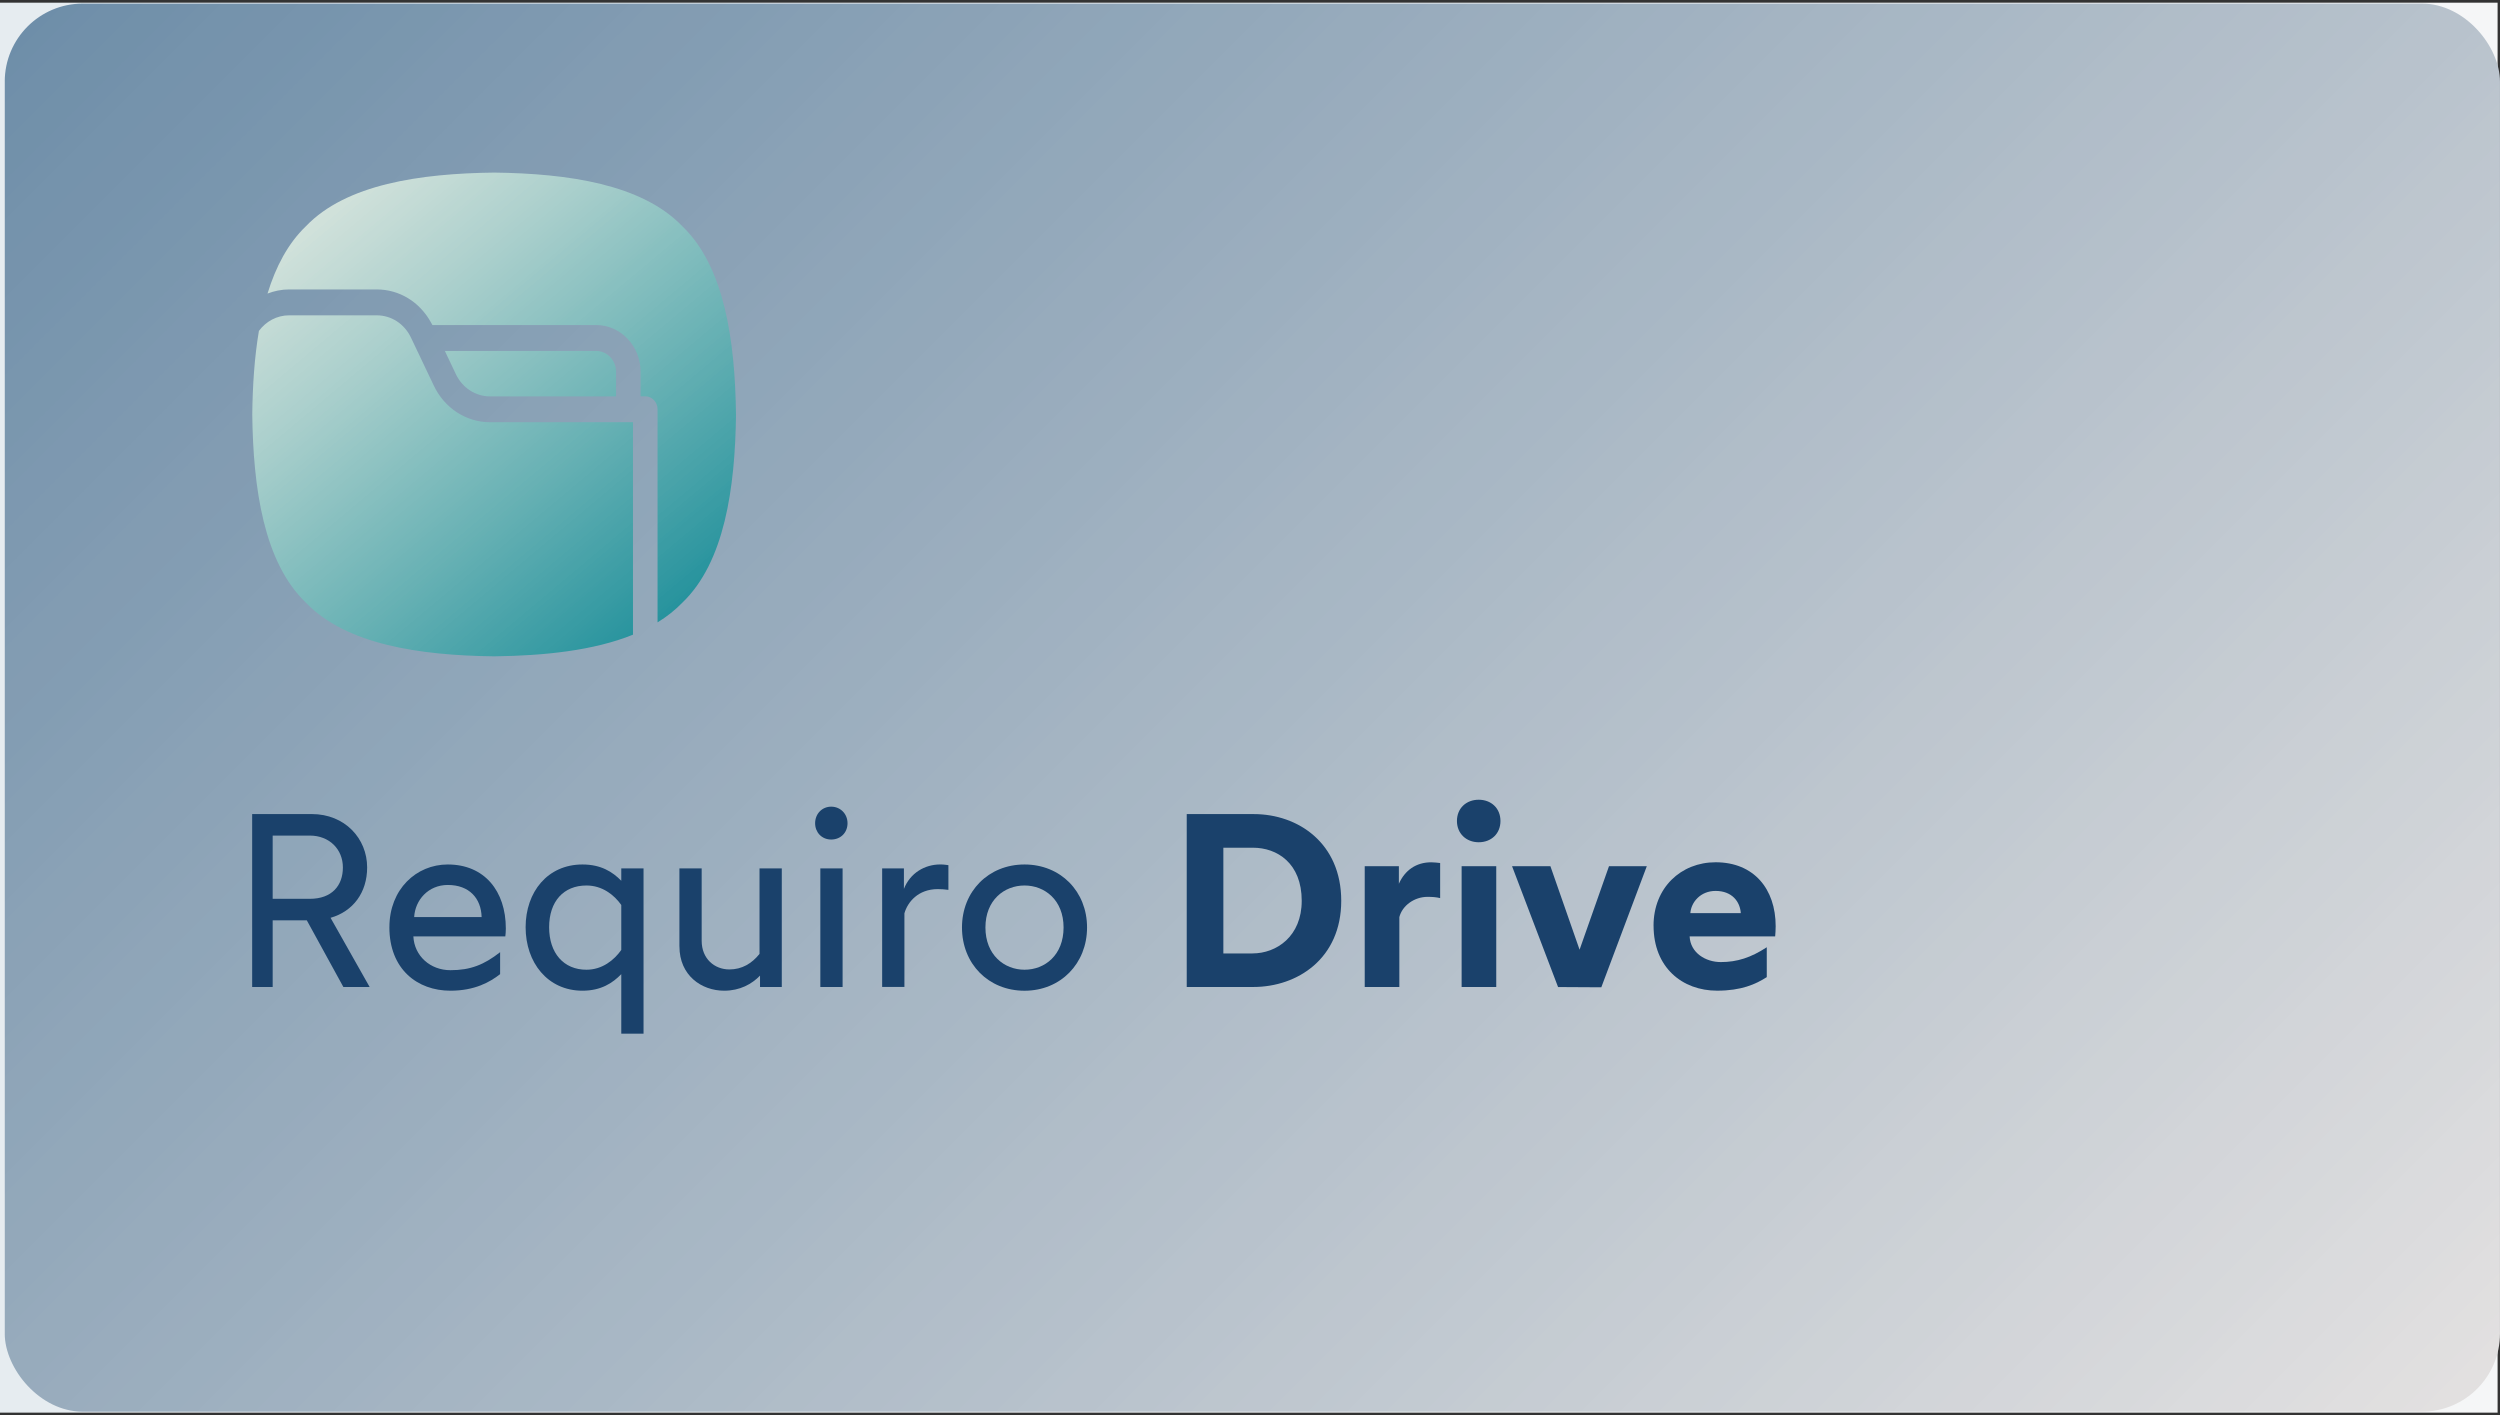
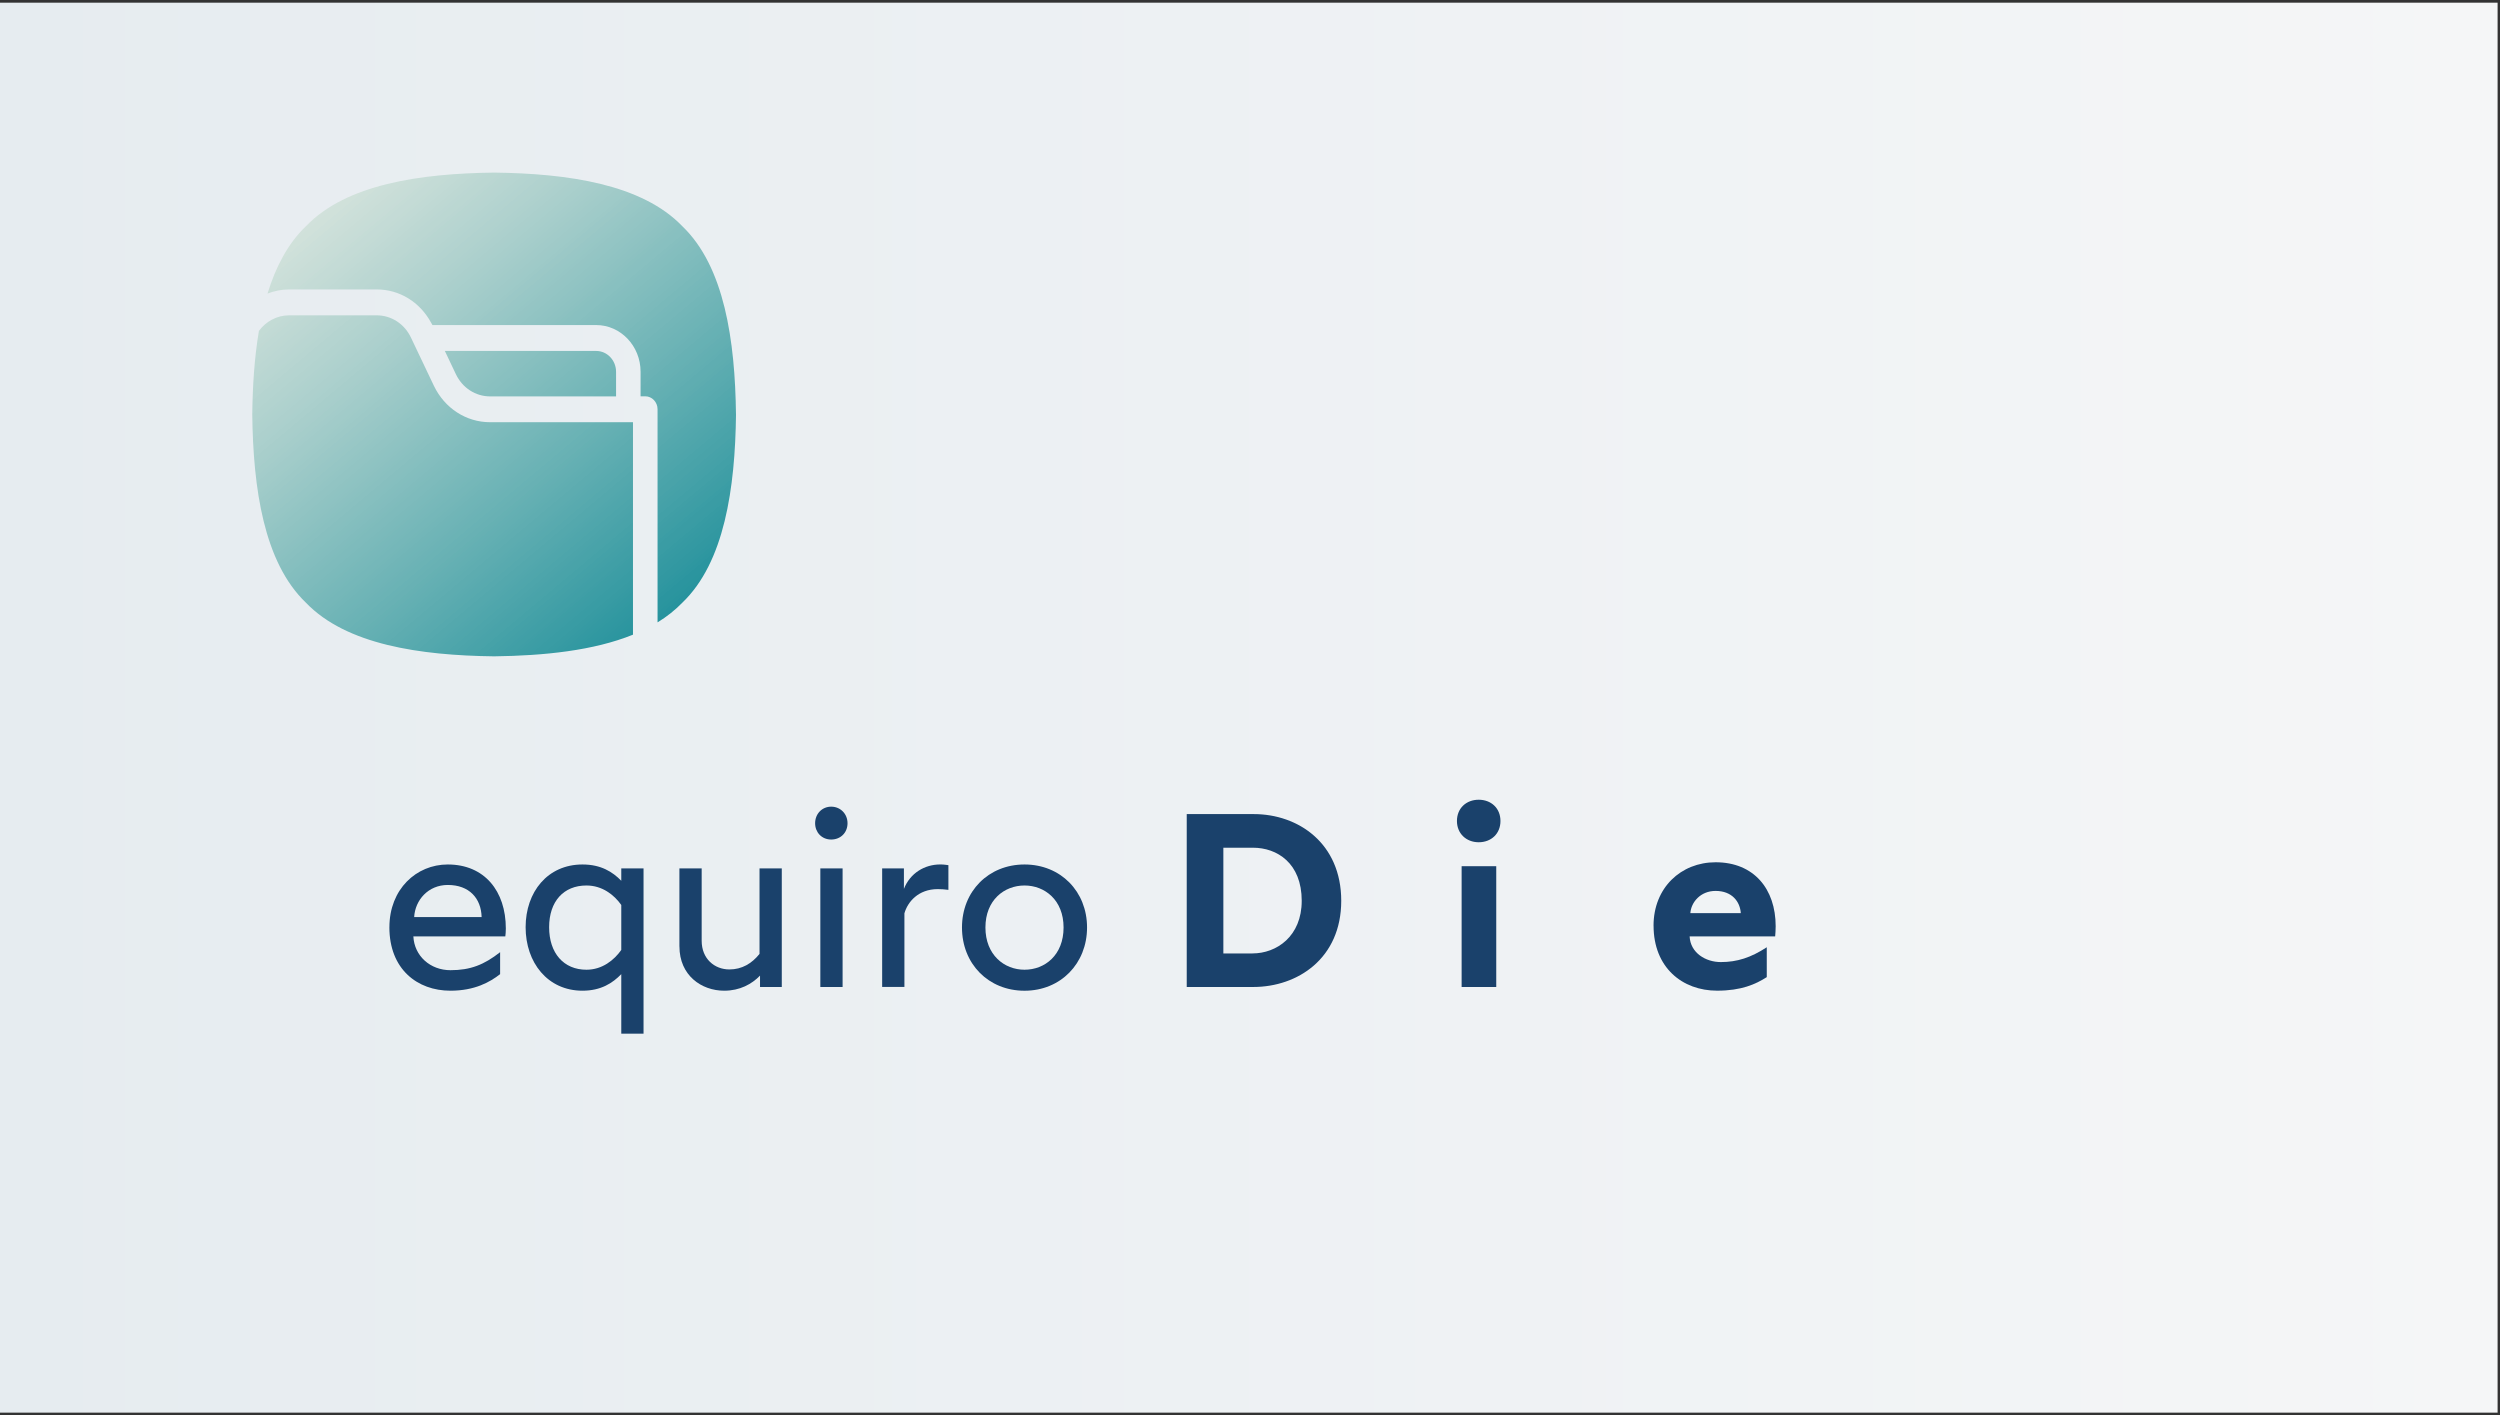
<svg xmlns="http://www.w3.org/2000/svg" id="b" viewBox="0 0 800.77 453.33">
  <rect x="0" y="0" width="800.77" height="453.33" fill="#333333" stroke="none" />
  <defs>
    <style>.v{clip-path:url(#j);}.w{fill:#1a416b;}.w,.x,.y,.z,.aa,.ab,.ac,.ad{stroke-width:0px;}.ae{clip-path:url(#r);}.af{clip-path:url(#p);}.y{fill:url(#q);}.z{fill:url(#t);}.ag{clip-path:url(#m);}.ah{clip-path:url(#i);}.aa{fill:none;}.ab{fill:url(#n);}.ai{clip-path:url(#l);}.aj{clip-path:url(#o);}.ak{mask:url(#f);}.ac{fill:url(#d);}.al{clip-path:url(#u);}.am{clip-path:url(#s);}.an{clip-path:url(#h);}.ad{fill:url(#k);}</style>
    <linearGradient id="d" x1="0" y1="226.67" x2="800" y2="226.67" gradientUnits="userSpaceOnUse">
      <stop offset="0" stop-color="#e6ecf0" />
      <stop offset="1" stop-color="#f5f6f7" />
    </linearGradient>
    <mask id="f" x="-79.23" y="-253.33" width="960" height="960" maskUnits="userSpaceOnUse">
      <g id="g">
        <rect class="x" x="-79.23" y="-253.33" width="960" height="960" />
      </g>
    </mask>
    <clipPath id="h">
      <rect class="aa" x=".77" width="800" height="453.33" />
    </clipPath>
    <clipPath id="i">
      <rect class="aa" x="1.53" y="1.15" width="799.23" height="451.02" />
    </clipPath>
    <clipPath id="j">
      <rect class="aa" x="1.52" y="1.15" width="799.24" height="451.02" rx="25" ry="25" />
    </clipPath>
    <linearGradient id="k" x1="204.13" y1="694.86" x2="558.95" y2="340.04" gradientTransform="translate(1073.34 -684.98) rotate(-180) scale(1.76 -1.76)" gradientUnits="userSpaceOnUse">
      <stop offset="0" stop-color="#e3e1e1" />
      <stop offset="0" stop-color="#e2e1e1" />
      <stop offset=".02" stop-color="#e2e0e0" />
      <stop offset=".02" stop-color="#e1dfe0" />
      <stop offset=".03" stop-color="#e0dfdf" />
      <stop offset=".04" stop-color="#dfdedf" />
      <stop offset=".05" stop-color="#deddde" />
      <stop offset=".05" stop-color="#ddddde" />
      <stop offset=".06" stop-color="#dcdcde" />
      <stop offset=".07" stop-color="#dbdbdd" />
      <stop offset=".08" stop-color="#dadbdd" />
      <stop offset=".09" stop-color="#d9dadc" />
      <stop offset=".09" stop-color="#d8d9dc" />
      <stop offset=".1" stop-color="#d7d9db" />
      <stop offset=".11" stop-color="#d6d8db" />
      <stop offset=".12" stop-color="#d6d7da" />
      <stop offset=".12" stop-color="#d5d7da" />
      <stop offset=".13" stop-color="#d4d6da" />
      <stop offset=".14" stop-color="#d3d5d9" />
      <stop offset=".15" stop-color="#d2d5d9" />
      <stop offset=".16" stop-color="#d1d4d8" />
      <stop offset=".16" stop-color="#d0d3d8" />
      <stop offset=".17" stop-color="#cfd3d7" />
      <stop offset=".18" stop-color="#ced2d7" />
      <stop offset=".19" stop-color="#cdd2d6" />
      <stop offset=".2" stop-color="#ccd1d6" />
      <stop offset=".2" stop-color="#cbd0d6" />
      <stop offset=".21" stop-color="#cbd0d5" />
      <stop offset=".22" stop-color="#cacfd5" />
      <stop offset=".23" stop-color="#c9ced4" />
      <stop offset=".23" stop-color="#c8ced4" />
      <stop offset=".24" stop-color="#c7cdd3" />
      <stop offset=".25" stop-color="#c6ccd3" />
      <stop offset=".26" stop-color="#c5ccd2" />
      <stop offset=".27" stop-color="#c4cbd2" />
      <stop offset=".27" stop-color="#c3cad2" />
      <stop offset=".28" stop-color="#c2cad1" />
      <stop offset=".29" stop-color="#c1c9d1" />
      <stop offset=".3" stop-color="#c0c8d0" />
      <stop offset=".3" stop-color="#bfc8d0" />
      <stop offset=".31" stop-color="#bfc7cf" />
      <stop offset=".32" stop-color="#bec6cf" />
      <stop offset=".33" stop-color="#bdc6ce" />
      <stop offset=".34" stop-color="#bcc5ce" />
      <stop offset=".34" stop-color="#bbc4ce" />
      <stop offset=".35" stop-color="#bac4cd" />
      <stop offset=".36" stop-color="#b9c3cd" />
      <stop offset=".36" stop-color="#b8c2cc" />
      <stop offset=".37" stop-color="#b8c2cc" />
      <stop offset=".38" stop-color="#b7c2cc" />
      <stop offset=".38" stop-color="#b6c1cb" />
      <stop offset=".39" stop-color="#b5c0cb" />
      <stop offset=".4" stop-color="#b4c0ca" />
      <stop offset=".41" stop-color="#b3bfca" />
      <stop offset=".41" stop-color="#b3beca" />
      <stop offset=".42" stop-color="#b2bec9" />
      <stop offset=".43" stop-color="#b1bdc9" />
      <stop offset=".44" stop-color="#b0bdc8" />
      <stop offset=".45" stop-color="#afbcc8" />
      <stop offset=".45" stop-color="#aebbc7" />
      <stop offset=".46" stop-color="#adbbc7" />
      <stop offset=".47" stop-color="#acbac6" />
      <stop offset=".48" stop-color="#abb9c6" />
      <stop offset=".48" stop-color="#aab9c6" />
      <stop offset=".49" stop-color="#a9b8c5" />
      <stop offset=".5" stop-color="#a8b7c5" />
      <stop offset=".51" stop-color="#a7b7c4" />
      <stop offset=".52" stop-color="#a7b6c4" />
      <stop offset=".52" stop-color="#a6b5c3" />
      <stop offset=".53" stop-color="#a5b5c3" />
      <stop offset=".54" stop-color="#a4b4c2" />
      <stop offset=".55" stop-color="#a3b3c2" />
      <stop offset=".55" stop-color="#a2b3c2" />
      <stop offset=".56" stop-color="#a1b2c1" />
      <stop offset=".57" stop-color="#a0b1c1" />
      <stop offset=".58" stop-color="#9fb1c0" />
      <stop offset=".59" stop-color="#9eb0c0" />
      <stop offset=".59" stop-color="#9dafbf" />
      <stop offset=".6" stop-color="#9cafbf" />
      <stop offset=".61" stop-color="#9baebe" />
      <stop offset=".62" stop-color="#9badbe" />
      <stop offset=".62" stop-color="#9aadbe" />
      <stop offset=".63" stop-color="#99acbd" />
      <stop offset=".64" stop-color="#98abbd" />
      <stop offset=".64" stop-color="#97abbc" />
      <stop offset=".65" stop-color="#97abbc" />
      <stop offset=".66" stop-color="#96aabc" />
      <stop offset=".66" stop-color="#95aabb" />
      <stop offset=".67" stop-color="#94a9bb" />
      <stop offset=".68" stop-color="#93a8ba" />
      <stop offset=".69" stop-color="#92a8ba" />
      <stop offset=".7" stop-color="#91a7ba" />
      <stop offset=".7" stop-color="#90a6b9" />
      <stop offset=".71" stop-color="#8fa6b9" />
      <stop offset=".72" stop-color="#8fa5b8" />
      <stop offset=".73" stop-color="#8ea4b8" />
      <stop offset=".73" stop-color="#8da4b7" />
      <stop offset=".74" stop-color="#8ca3b7" />
      <stop offset=".75" stop-color="#8ba2b6" />
      <stop offset=".76" stop-color="#8aa2b6" />
      <stop offset=".77" stop-color="#89a1b6" />
      <stop offset=".77" stop-color="#88a0b5" />
      <stop offset=".78" stop-color="#87a0b5" />
      <stop offset=".79" stop-color="#869fb4" />
      <stop offset=".8" stop-color="#859eb4" />
      <stop offset=".8" stop-color="#849eb3" />
      <stop offset=".81" stop-color="#839db3" />
      <stop offset=".82" stop-color="#839cb2" />
      <stop offset=".83" stop-color="#829cb2" />
      <stop offset=".84" stop-color="#819bb2" />
      <stop offset=".84" stop-color="#809ab1" />
      <stop offset=".85" stop-color="#7f9ab1" />
      <stop offset=".86" stop-color="#7e99b0" />
      <stop offset=".87" stop-color="#7d98b0" />
      <stop offset=".88" stop-color="#7c98af" />
      <stop offset=".88" stop-color="#7b97af" />
      <stop offset=".89" stop-color="#7a97ae" />
      <stop offset=".9" stop-color="#7996ae" />
      <stop offset=".91" stop-color="#7895ae" />
      <stop offset=".91" stop-color="#7795ad" />
      <stop offset=".92" stop-color="#7794ad" />
      <stop offset=".93" stop-color="#7693ac" />
      <stop offset=".94" stop-color="#7593ac" />
      <stop offset=".95" stop-color="#7492ab" />
      <stop offset=".95" stop-color="#7391ab" />
      <stop offset=".96" stop-color="#7291aa" />
      <stop offset=".97" stop-color="#7190aa" />
      <stop offset=".98" stop-color="#708faa" />
      <stop offset=".98" stop-color="#6f8fa9" />
      <stop offset=".99" stop-color="#6e8ea9" />
      <stop offset="1" stop-color="#6d8da8" />
    </linearGradient>
    <clipPath id="l">
      <rect class="aa" x="80.77" y="100" width="122.67" height="110.26" />
    </clipPath>
    <clipPath id="m">
      <path class="aa" d="m97.98,193.04c12.92,13.47,36.6,16.9,60.29,17.19,15.92-.2,31.83-1.81,44.48-6.94v-68.05h-45.76c-7.68,0-14.58-4.48-18.03-11.71l-7.32-15.38c-2.09-4.42-6.3-7.15-10.99-7.15h-28.03c-3.94,0-7.44,1.96-9.69,4.99-1.44,8.51-2.02,17.63-2.13,26.77.29,23.68,3.7,47.36,17.18,60.28Z" />
    </clipPath>
    <linearGradient id="n" x1="20.76" y1="614.92" x2="121.57" y2="494.78" gradientTransform="translate(68.24 728.95) scale(1.03 -1.03)" gradientUnits="userSpaceOnUse">
      <stop offset="0" stop-color="#c7ddd7" />
      <stop offset="0" stop-color="#c7dcd7" />
      <stop offset="0" stop-color="#c6dcd6" />
      <stop offset=".01" stop-color="#c5dcd6" />
      <stop offset=".02" stop-color="#c5dcd6" />
      <stop offset=".02" stop-color="#c4dbd6" />
      <stop offset=".02" stop-color="#c4dbd6" />
      <stop offset=".03" stop-color="#c3dbd5" />
      <stop offset=".03" stop-color="#c3dbd5" />
      <stop offset=".04" stop-color="#c2dad5" />
      <stop offset=".04" stop-color="#c2dad5" />
      <stop offset=".04" stop-color="#c1dad5" />
      <stop offset=".05" stop-color="#c1d9d4" />
      <stop offset=".05" stop-color="#c0d9d4" />
      <stop offset=".05" stop-color="#bfd9d4" />
      <stop offset=".06" stop-color="#bfd9d4" />
      <stop offset=".06" stop-color="#bed8d4" />
      <stop offset=".07" stop-color="#bed8d3" />
      <stop offset=".07" stop-color="#bdd8d3" />
      <stop offset=".07" stop-color="#bdd8d3" />
      <stop offset=".08" stop-color="#bcd7d3" />
      <stop offset=".08" stop-color="#bcd7d3" />
      <stop offset=".09" stop-color="#bbd7d2" />
      <stop offset=".09" stop-color="#bad7d2" />
      <stop offset=".09" stop-color="#bad6d2" />
      <stop offset=".1" stop-color="#b9d6d2" />
      <stop offset=".1" stop-color="#b9d6d2" />
      <stop offset=".11" stop-color="#b8d6d1" />
      <stop offset=".11" stop-color="#b8d5d1" />
      <stop offset=".11" stop-color="#b7d5d1" />
      <stop offset=".12" stop-color="#b7d5d1" />
      <stop offset=".12" stop-color="#b6d5d0" />
      <stop offset=".12" stop-color="#b5d4d0" />
      <stop offset=".13" stop-color="#b5d4d0" />
      <stop offset=".13" stop-color="#b4d4d0" />
      <stop offset=".14" stop-color="#b4d4d0" />
      <stop offset=".14" stop-color="#b3d3cf" />
      <stop offset=".14" stop-color="#b3d3cf" />
      <stop offset=".15" stop-color="#b2d3cf" />
      <stop offset=".15" stop-color="#b2d3cf" />
      <stop offset=".16" stop-color="#b1d2cf" />
      <stop offset=".16" stop-color="#b0d2ce" />
      <stop offset=".16" stop-color="#b0d2ce" />
      <stop offset=".17" stop-color="#afd2ce" />
      <stop offset=".17" stop-color="#afd1ce" />
      <stop offset=".18" stop-color="#aed1ce" />
      <stop offset=".18" stop-color="#aed1cd" />
      <stop offset=".18" stop-color="#add0cd" />
      <stop offset=".19" stop-color="#add0cd" />
      <stop offset=".19" stop-color="#acd0cd" />
      <stop offset=".2" stop-color="#abd0cd" />
      <stop offset=".2" stop-color="#abcfcc" />
      <stop offset=".2" stop-color="#aacfcc" />
      <stop offset=".21" stop-color="#aacfcc" />
      <stop offset=".21" stop-color="#a9cfcc" />
      <stop offset=".21" stop-color="#a8cecb" />
      <stop offset=".22" stop-color="#a8cecb" />
      <stop offset=".22" stop-color="#a7cecb" />
      <stop offset=".23" stop-color="#a7cdcb" />
      <stop offset=".23" stop-color="#a6cdca" />
      <stop offset=".23" stop-color="#a5cdca" />
      <stop offset=".24" stop-color="#a5cdca" />
      <stop offset=".24" stop-color="#a4ccca" />
      <stop offset=".25" stop-color="#a3ccca" />
      <stop offset=".25" stop-color="#a3ccc9" />
      <stop offset=".25" stop-color="#a2cbc9" />
      <stop offset=".26" stop-color="#a1cbc9" />
      <stop offset=".26" stop-color="#a1cbc9" />
      <stop offset=".27" stop-color="#a0cbc8" />
      <stop offset=".27" stop-color="#9fcac8" />
      <stop offset=".27" stop-color="#9fcac8" />
      <stop offset=".28" stop-color="#9ecac8" />
      <stop offset=".28" stop-color="#9dc9c7" />
      <stop offset=".29" stop-color="#9dc9c7" />
      <stop offset=".29" stop-color="#9cc9c7" />
      <stop offset=".29" stop-color="#9bc8c7" />
      <stop offset=".3" stop-color="#9bc8c6" />
      <stop offset=".3" stop-color="#9ac8c6" />
      <stop offset=".3" stop-color="#9ac8c6" />
      <stop offset=".31" stop-color="#99c7c6" />
      <stop offset=".31" stop-color="#98c7c6" />
      <stop offset=".32" stop-color="#98c7c5" />
      <stop offset=".32" stop-color="#97c6c5" />
      <stop offset=".32" stop-color="#96c6c5" />
      <stop offset=".33" stop-color="#96c6c5" />
      <stop offset=".33" stop-color="#95c6c4" />
      <stop offset=".34" stop-color="#94c5c4" />
      <stop offset=".34" stop-color="#94c5c4" />
      <stop offset=".34" stop-color="#93c5c4" />
      <stop offset=".35" stop-color="#92c4c3" />
      <stop offset=".35" stop-color="#92c4c3" />
      <stop offset=".36" stop-color="#91c4c3" />
      <stop offset=".36" stop-color="#90c4c3" />
      <stop offset=".36" stop-color="#90c3c2" />
      <stop offset=".37" stop-color="#8fc3c2" />
      <stop offset=".37" stop-color="#8ec3c2" />
      <stop offset=".38" stop-color="#8ec2c2" />
      <stop offset=".38" stop-color="#8dc2c2" />
      <stop offset=".38" stop-color="#8dc2c1" />
      <stop offset=".39" stop-color="#8cc1c1" />
      <stop offset=".39" stop-color="#8bc1c1" />
      <stop offset=".39" stop-color="#8bc1c1" />
      <stop offset=".4" stop-color="#8ac1c0" />
      <stop offset=".4" stop-color="#89c0c0" />
      <stop offset=".41" stop-color="#89c0c0" />
      <stop offset=".41" stop-color="#88c0c0" />
      <stop offset=".41" stop-color="#87bfbf" />
      <stop offset=".42" stop-color="#87bfbf" />
      <stop offset=".42" stop-color="#86bfbf" />
      <stop offset=".43" stop-color="#85bfbf" />
      <stop offset=".43" stop-color="#85bebe" />
      <stop offset=".43" stop-color="#84bebe" />
      <stop offset=".44" stop-color="#83bebe" />
      <stop offset=".44" stop-color="#83bdbe" />
      <stop offset=".45" stop-color="#82bdbe" />
      <stop offset=".45" stop-color="#81bdbd" />
      <stop offset=".45" stop-color="#81bcbd" />
      <stop offset=".46" stop-color="#80bcbd" />
      <stop offset=".46" stop-color="#80bcbd" />
      <stop offset=".46" stop-color="#7fbcbc" />
      <stop offset=".47" stop-color="#7ebbbc" />
      <stop offset=".47" stop-color="#7ebbbc" />
      <stop offset=".48" stop-color="#7dbbbc" />
      <stop offset=".48" stop-color="#7cbabb" />
      <stop offset=".48" stop-color="#7cbabb" />
      <stop offset=".49" stop-color="#7bbabb" />
      <stop offset=".49" stop-color="#7ababb" />
      <stop offset=".5" stop-color="#7ab9ba" />
      <stop offset=".5" stop-color="#79b9ba" />
      <stop offset=".5" stop-color="#78b9ba" />
      <stop offset=".51" stop-color="#78b8ba" />
      <stop offset=".51" stop-color="#77b8ba" />
      <stop offset=".52" stop-color="#76b8b9" />
      <stop offset=".52" stop-color="#76b8b9" />
      <stop offset=".52" stop-color="#75b7b9" />
      <stop offset=".53" stop-color="#75b7b9" />
      <stop offset=".53" stop-color="#74b7b8" />
      <stop offset=".54" stop-color="#73b6b8" />
      <stop offset=".54" stop-color="#73b6b8" />
      <stop offset=".54" stop-color="#72b6b8" />
      <stop offset=".55" stop-color="#71b5b7" />
      <stop offset=".55" stop-color="#71b5b7" />
      <stop offset=".55" stop-color="#70b5b7" />
      <stop offset=".56" stop-color="#6fb5b7" />
      <stop offset=".56" stop-color="#6fb4b7" />
      <stop offset=".57" stop-color="#6eb4b6" />
      <stop offset=".57" stop-color="#6db4b6" />
      <stop offset=".57" stop-color="#6db3b6" />
      <stop offset=".58" stop-color="#6cb3b6" />
      <stop offset=".58" stop-color="#6bb3b5" />
      <stop offset=".59" stop-color="#6bb3b5" />
      <stop offset=".59" stop-color="#6ab2b5" />
      <stop offset=".59" stop-color="#69b2b5" />
      <stop offset=".6" stop-color="#69b2b4" />
      <stop offset=".6" stop-color="#68b1b4" />
      <stop offset=".61" stop-color="#68b1b4" />
      <stop offset=".61" stop-color="#67b1b4" />
      <stop offset=".61" stop-color="#66b1b3" />
      <stop offset=".62" stop-color="#66b0b3" />
      <stop offset=".62" stop-color="#65b0b3" />
      <stop offset=".62" stop-color="#64b0b3" />
      <stop offset=".63" stop-color="#64afb3" />
      <stop offset=".63" stop-color="#63afb2" />
      <stop offset=".64" stop-color="#62afb2" />
      <stop offset=".64" stop-color="#61aeb2" />
      <stop offset=".64" stop-color="#61aeb2" />
      <stop offset=".65" stop-color="#60aeb1" />
      <stop offset=".65" stop-color="#5fadb1" />
      <stop offset=".66" stop-color="#5fadb1" />
      <stop offset=".66" stop-color="#5eadb1" />
      <stop offset=".66" stop-color="#5dacb0" />
      <stop offset=".67" stop-color="#5dacb0" />
      <stop offset=".67" stop-color="#5cacb0" />
      <stop offset=".68" stop-color="#5babb0" />
      <stop offset=".68" stop-color="#5babaf" />
      <stop offset=".68" stop-color="#5aabaf" />
      <stop offset=".69" stop-color="#59aaaf" />
      <stop offset=".69" stop-color="#58aaaf" />
      <stop offset=".7" stop-color="#58aaae" />
      <stop offset=".7" stop-color="#57aaae" />
      <stop offset=".7" stop-color="#56a9ae" />
      <stop offset=".71" stop-color="#56a9ae" />
      <stop offset=".71" stop-color="#55a9ad" />
      <stop offset=".71" stop-color="#54a8ad" />
      <stop offset=".72" stop-color="#54a8ad" />
      <stop offset=".72" stop-color="#53a8ad" />
      <stop offset=".73" stop-color="#52a7ad" />
      <stop offset=".73" stop-color="#52a7ac" />
      <stop offset=".73" stop-color="#51a7ac" />
      <stop offset=".74" stop-color="#50a6ac" />
      <stop offset=".74" stop-color="#4fa6ac" />
      <stop offset=".75" stop-color="#4fa6ab" />
      <stop offset=".75" stop-color="#4ea5ab" />
      <stop offset=".75" stop-color="#4da5ab" />
      <stop offset=".76" stop-color="#4da5ab" />
      <stop offset=".76" stop-color="#4ca4aa" />
      <stop offset=".77" stop-color="#4ba4aa" />
      <stop offset=".77" stop-color="#4ba4aa" />
      <stop offset=".77" stop-color="#4aa3aa" />
      <stop offset=".78" stop-color="#49a3a9" />
      <stop offset=".78" stop-color="#49a3a9" />
      <stop offset=".79" stop-color="#48a3a9" />
      <stop offset=".79" stop-color="#47a2a9" />
      <stop offset=".79" stop-color="#46a2a8" />
      <stop offset=".8" stop-color="#46a2a8" />
      <stop offset=".8" stop-color="#45a1a8" />
      <stop offset=".8" stop-color="#44a1a8" />
      <stop offset=".81" stop-color="#44a1a7" />
      <stop offset=".81" stop-color="#43a0a7" />
      <stop offset=".82" stop-color="#42a0a7" />
      <stop offset=".82" stop-color="#42a0a7" />
      <stop offset=".82" stop-color="#419fa7" />
      <stop offset=".83" stop-color="#409fa6" />
      <stop offset=".83" stop-color="#409fa6" />
      <stop offset=".84" stop-color="#3f9ea6" />
      <stop offset=".84" stop-color="#3e9ea6" />
      <stop offset=".84" stop-color="#3d9ea5" />
      <stop offset=".85" stop-color="#3d9da5" />
      <stop offset=".85" stop-color="#3c9da5" />
      <stop offset=".86" stop-color="#3b9da5" />
      <stop offset=".86" stop-color="#3b9ca4" />
      <stop offset=".86" stop-color="#3a9ca4" />
      <stop offset=".87" stop-color="#399ca4" />
      <stop offset=".87" stop-color="#399ca4" />
      <stop offset=".88" stop-color="#389ba3" />
      <stop offset=".88" stop-color="#379ba3" />
      <stop offset=".88" stop-color="#379ba3" />
      <stop offset=".89" stop-color="#369aa3" />
      <stop offset=".89" stop-color="#359aa2" />
      <stop offset=".89" stop-color="#359aa2" />
      <stop offset=".9" stop-color="#3499a2" />
      <stop offset=".9" stop-color="#3399a2" />
      <stop offset=".91" stop-color="#3299a1" />
      <stop offset=".91" stop-color="#3298a1" />
      <stop offset=".91" stop-color="#3198a1" />
      <stop offset=".92" stop-color="#3098a1" />
      <stop offset=".92" stop-color="#3097a1" />
      <stop offset=".93" stop-color="#2f97a0" />
      <stop offset=".93" stop-color="#2e97a0" />
      <stop offset=".93" stop-color="#2e96a0" />
      <stop offset=".94" stop-color="#2d96a0" />
      <stop offset=".94" stop-color="#2c969f" />
      <stop offset=".95" stop-color="#2c959f" />
      <stop offset=".95" stop-color="#2b959f" />
      <stop offset=".95" stop-color="#2a959f" />
      <stop offset=".96" stop-color="#29949e" />
      <stop offset=".96" stop-color="#29949e" />
      <stop offset=".96" stop-color="#28949e" />
      <stop offset=".97" stop-color="#27949e" />
      <stop offset=".97" stop-color="#27939d" />
      <stop offset=".98" stop-color="#26939d" />
      <stop offset=".98" stop-color="#25939d" />
      <stop offset=".98" stop-color="#25929d" />
      <stop offset=".99" stop-color="#24929c" />
      <stop offset=".99" stop-color="#23929c" />
      <stop offset="1" stop-color="#23919c" />
      <stop offset="1" stop-color="#22919c" />
    </linearGradient>
    <clipPath id="o">
      <rect class="aa" x="84.77" y="55.26" width="151" height="144.74" />
    </clipPath>
    <clipPath id="p">
      <path class="aa" d="m235.74,132.76c-.29-23.69-3.7-47.37-17.18-60.29-12.92-13.47-36.6-16.9-60.29-17.19-23.68.29-47.37,3.71-60.29,17.19-5.74,5.51-9.66,12.98-12.29,21.56,2.16-.83,4.48-1.32,6.93-1.32h28.03c7.26,0,13.77,3.96,17.42,10.62l.44.79h52.45c7.84,0,14.22,6.7,14.22,14.93v7.89h1.5c2.17,0,3.94,1.86,3.94,4.14v68.27c2.95-1.81,5.62-3.91,7.95-6.32,13.47-12.92,16.89-36.6,17.18-60.28h-.01Z" />
    </clipPath>
    <linearGradient id="q" x1="25.18" y1="658.89" x2="153.83" y2="505.57" gradientTransform="translate(68.24 728.95) scale(1.03 -1.03)" gradientUnits="userSpaceOnUse">
      <stop offset="0" stop-color="#e0e8e0" />
      <stop offset="0" stop-color="#dfe8e0" />
      <stop offset="0" stop-color="#dfe8df" />
      <stop offset=".01" stop-color="#dee7df" />
      <stop offset=".02" stop-color="#dee7df" />
      <stop offset=".02" stop-color="#dde7df" />
      <stop offset=".02" stop-color="#dde7df" />
      <stop offset=".03" stop-color="#dce6df" />
      <stop offset=".03" stop-color="#dbe6de" />
      <stop offset=".04" stop-color="#dbe6de" />
      <stop offset=".04" stop-color="#dae6de" />
      <stop offset=".04" stop-color="#dae5de" />
      <stop offset=".05" stop-color="#d9e5de" />
      <stop offset=".05" stop-color="#d9e5dd" />
      <stop offset=".05" stop-color="#d8e4dd" />
      <stop offset=".06" stop-color="#d8e4dd" />
      <stop offset=".06" stop-color="#d7e4dd" />
      <stop offset=".07" stop-color="#d6e4dd" />
      <stop offset=".07" stop-color="#d6e3dc" />
      <stop offset=".07" stop-color="#d5e3dc" />
      <stop offset=".08" stop-color="#d5e3dc" />
      <stop offset=".08" stop-color="#d4e2dc" />
      <stop offset=".09" stop-color="#d3e2db" />
      <stop offset=".09" stop-color="#d3e2db" />
      <stop offset=".09" stop-color="#d2e2db" />
      <stop offset=".1" stop-color="#d1e1db" />
      <stop offset=".1" stop-color="#d0e1da" />
      <stop offset=".11" stop-color="#d0e1da" />
      <stop offset=".11" stop-color="#cfe0da" />
      <stop offset=".11" stop-color="#cee0da" />
      <stop offset=".12" stop-color="#cee0d9" />
      <stop offset=".12" stop-color="#cddfd9" />
      <stop offset=".12" stop-color="#ccdfd9" />
      <stop offset=".13" stop-color="#cbdfd9" />
      <stop offset=".13" stop-color="#cbded8" />
      <stop offset=".14" stop-color="#caded8" />
      <stop offset=".14" stop-color="#c9ded8" />
      <stop offset=".14" stop-color="#c9ddd7" />
      <stop offset=".15" stop-color="#c8ddd7" />
      <stop offset=".15" stop-color="#c7ddd7" />
      <stop offset=".16" stop-color="#c7dcd7" />
      <stop offset=".16" stop-color="#c6dcd6" />
      <stop offset=".16" stop-color="#c5dcd6" />
      <stop offset=".17" stop-color="#c4dbd6" />
      <stop offset=".17" stop-color="#c4dbd6" />
      <stop offset=".18" stop-color="#c3dbd5" />
      <stop offset=".18" stop-color="#c2dad5" />
      <stop offset=".18" stop-color="#c2dad5" />
      <stop offset=".19" stop-color="#c1dad5" />
      <stop offset=".19" stop-color="#c0d9d4" />
      <stop offset=".2" stop-color="#bfd9d4" />
      <stop offset=".2" stop-color="#bfd9d4" />
      <stop offset=".2" stop-color="#bed8d3" />
      <stop offset=".21" stop-color="#bdd8d3" />
      <stop offset=".21" stop-color="#bdd8d3" />
      <stop offset=".21" stop-color="#bcd7d3" />
      <stop offset=".22" stop-color="#bbd7d2" />
      <stop offset=".22" stop-color="#bbd7d2" />
      <stop offset=".23" stop-color="#bad6d2" />
      <stop offset=".23" stop-color="#b9d6d2" />
      <stop offset=".23" stop-color="#b8d6d1" />
      <stop offset=".24" stop-color="#b8d5d1" />
      <stop offset=".24" stop-color="#b7d5d1" />
      <stop offset=".25" stop-color="#b6d5d1" />
      <stop offset=".25" stop-color="#b6d4d0" />
      <stop offset=".25" stop-color="#b5d4d0" />
      <stop offset=".26" stop-color="#b4d4d0" />
      <stop offset=".26" stop-color="#b3d3d0" />
      <stop offset=".27" stop-color="#b3d3cf" />
      <stop offset=".27" stop-color="#b2d3cf" />
      <stop offset=".27" stop-color="#b1d2cf" />
      <stop offset=".28" stop-color="#b1d2ce" />
      <stop offset=".28" stop-color="#b0d2ce" />
      <stop offset=".29" stop-color="#afd1ce" />
      <stop offset=".29" stop-color="#afd1ce" />
      <stop offset=".29" stop-color="#aed1cd" />
      <stop offset=".3" stop-color="#add0cd" />
      <stop offset=".3" stop-color="#acd0cd" />
      <stop offset=".3" stop-color="#acd0cd" />
      <stop offset=".31" stop-color="#abcfcc" />
      <stop offset=".31" stop-color="#aacfcc" />
      <stop offset=".32" stop-color="#a9cfcc" />
      <stop offset=".32" stop-color="#a9cecb" />
      <stop offset=".32" stop-color="#a8cecb" />
      <stop offset=".33" stop-color="#a7cecb" />
      <stop offset=".33" stop-color="#a6cdcb" />
      <stop offset=".34" stop-color="#a5cdca" />
      <stop offset=".34" stop-color="#a5cdca" />
      <stop offset=".34" stop-color="#a4ccca" />
      <stop offset=".35" stop-color="#a3ccc9" />
      <stop offset=".35" stop-color="#a2cbc9" />
      <stop offset=".36" stop-color="#a1cbc9" />
      <stop offset=".36" stop-color="#a0cbc8" />
      <stop offset=".36" stop-color="#a0cac8" />
      <stop offset=".37" stop-color="#9fcac8" />
      <stop offset=".37" stop-color="#9ecac8" />
      <stop offset=".38" stop-color="#9dc9c7" />
      <stop offset=".38" stop-color="#9cc9c7" />
      <stop offset=".38" stop-color="#9bc8c7" />
      <stop offset=".39" stop-color="#9bc8c6" />
      <stop offset=".39" stop-color="#9ac8c6" />
      <stop offset=".39" stop-color="#99c7c6" />
      <stop offset=".4" stop-color="#98c7c6" />
      <stop offset=".4" stop-color="#97c7c5" />
      <stop offset=".41" stop-color="#96c6c5" />
      <stop offset=".41" stop-color="#96c6c5" />
      <stop offset=".41" stop-color="#95c5c4" />
      <stop offset=".42" stop-color="#94c5c4" />
      <stop offset=".42" stop-color="#93c5c4" />
      <stop offset=".43" stop-color="#92c4c3" />
      <stop offset=".43" stop-color="#91c4c3" />
      <stop offset=".43" stop-color="#91c4c3" />
      <stop offset=".44" stop-color="#90c3c3" />
      <stop offset=".44" stop-color="#8fc3c2" />
      <stop offset=".45" stop-color="#8ec2c2" />
      <stop offset=".45" stop-color="#8dc2c2" />
      <stop offset=".45" stop-color="#8dc2c1" />
      <stop offset=".46" stop-color="#8cc1c1" />
      <stop offset=".46" stop-color="#8bc1c1" />
      <stop offset=".46" stop-color="#8ac1c0" />
      <stop offset=".47" stop-color="#89c0c0" />
      <stop offset=".47" stop-color="#88c0c0" />
      <stop offset=".48" stop-color="#88c0c0" />
      <stop offset=".48" stop-color="#87bfbf" />
      <stop offset=".48" stop-color="#86bfbf" />
      <stop offset=".49" stop-color="#85bebf" />
      <stop offset=".49" stop-color="#84bebe" />
      <stop offset=".5" stop-color="#83bebe" />
      <stop offset=".5" stop-color="#83bdbe" />
      <stop offset=".5" stop-color="#82bdbd" />
      <stop offset=".51" stop-color="#81bdbd" />
      <stop offset=".51" stop-color="#80bcbd" />
      <stop offset=".52" stop-color="#7fbcbd" />
      <stop offset=".52" stop-color="#7ebbbc" />
      <stop offset=".52" stop-color="#7ebbbc" />
      <stop offset=".53" stop-color="#7dbbbc" />
      <stop offset=".53" stop-color="#7cbabb" />
      <stop offset=".54" stop-color="#7bbabb" />
      <stop offset=".54" stop-color="#7ababb" />
      <stop offset=".54" stop-color="#79b9ba" />
      <stop offset=".55" stop-color="#79b9ba" />
      <stop offset=".55" stop-color="#78b8ba" />
      <stop offset=".55" stop-color="#77b8ba" />
      <stop offset=".56" stop-color="#76b8b9" />
      <stop offset=".56" stop-color="#75b7b9" />
      <stop offset=".57" stop-color="#75b7b9" />
      <stop offset=".57" stop-color="#74b7b8" />
      <stop offset=".57" stop-color="#73b6b8" />
      <stop offset=".58" stop-color="#72b6b8" />
      <stop offset=".58" stop-color="#71b5b7" />
      <stop offset=".59" stop-color="#70b5b7" />
      <stop offset=".59" stop-color="#70b5b7" />
      <stop offset=".59" stop-color="#6fb4b7" />
      <stop offset=".6" stop-color="#6eb4b6" />
      <stop offset=".6" stop-color="#6db4b6" />
      <stop offset=".61" stop-color="#6cb3b6" />
      <stop offset=".61" stop-color="#6bb3b5" />
      <stop offset=".61" stop-color="#6bb2b5" />
      <stop offset=".62" stop-color="#6ab2b5" />
      <stop offset=".62" stop-color="#69b2b4" />
      <stop offset=".62" stop-color="#68b1b4" />
      <stop offset=".63" stop-color="#67b1b4" />
      <stop offset=".63" stop-color="#66b1b4" />
      <stop offset=".64" stop-color="#66b0b3" />
      <stop offset=".64" stop-color="#65b0b3" />
      <stop offset=".64" stop-color="#64afb3" />
      <stop offset=".65" stop-color="#63afb2" />
      <stop offset=".65" stop-color="#62afb2" />
      <stop offset=".66" stop-color="#61aeb2" />
      <stop offset=".66" stop-color="#60aeb1" />
      <stop offset=".66" stop-color="#5fadb1" />
      <stop offset=".67" stop-color="#5fadb1" />
      <stop offset=".67" stop-color="#5eadb0" />
      <stop offset=".68" stop-color="#5dacb0" />
      <stop offset=".68" stop-color="#5cacb0" />
      <stop offset=".68" stop-color="#5babb0" />
      <stop offset=".69" stop-color="#5aabaf" />
      <stop offset=".69" stop-color="#59abaf" />
      <stop offset=".7" stop-color="#58aaaf" />
      <stop offset=".7" stop-color="#58aaae" />
      <stop offset=".7" stop-color="#57a9ae" />
      <stop offset=".71" stop-color="#56a9ae" />
      <stop offset=".71" stop-color="#55a9ad" />
      <stop offset=".71" stop-color="#54a8ad" />
      <stop offset=".72" stop-color="#53a8ad" />
      <stop offset=".72" stop-color="#52a7ad" />
      <stop offset=".73" stop-color="#51a7ac" />
      <stop offset=".73" stop-color="#50a6ac" />
      <stop offset=".73" stop-color="#50a6ac" />
      <stop offset=".74" stop-color="#4fa6ab" />
      <stop offset=".74" stop-color="#4ea5ab" />
      <stop offset=".75" stop-color="#4da5ab" />
      <stop offset=".75" stop-color="#4ca4aa" />
      <stop offset=".75" stop-color="#4ba4aa" />
      <stop offset=".76" stop-color="#4aa4aa" />
      <stop offset=".76" stop-color="#49a3a9" />
      <stop offset=".77" stop-color="#49a3a9" />
      <stop offset=".77" stop-color="#48a2a9" />
      <stop offset=".77" stop-color="#47a2a9" />
      <stop offset=".78" stop-color="#46a2a8" />
      <stop offset=".78" stop-color="#45a1a8" />
      <stop offset=".79" stop-color="#44a1a8" />
      <stop offset=".79" stop-color="#43a0a7" />
      <stop offset=".79" stop-color="#42a0a7" />
      <stop offset=".8" stop-color="#42a0a7" />
      <stop offset=".8" stop-color="#419fa6" />
      <stop offset=".8" stop-color="#409fa6" />
      <stop offset=".81" stop-color="#3f9ea6" />
      <stop offset=".81" stop-color="#3e9ea5" />
      <stop offset=".82" stop-color="#3d9ea5" />
      <stop offset=".82" stop-color="#3c9da5" />
      <stop offset=".82" stop-color="#3b9da5" />
      <stop offset=".83" stop-color="#3a9ca4" />
      <stop offset=".83" stop-color="#3a9ca4" />
      <stop offset=".84" stop-color="#399ca4" />
      <stop offset=".84" stop-color="#389ba3" />
      <stop offset=".84" stop-color="#379ba3" />
      <stop offset=".85" stop-color="#369aa3" />
      <stop offset=".85" stop-color="#359aa2" />
      <stop offset=".86" stop-color="#3499a2" />
      <stop offset=".86" stop-color="#3399a2" />
      <stop offset=".86" stop-color="#3399a2" />
      <stop offset=".87" stop-color="#3298a1" />
      <stop offset=".87" stop-color="#3198a1" />
      <stop offset=".88" stop-color="#3097a1" />
      <stop offset=".88" stop-color="#2f97a0" />
      <stop offset=".88" stop-color="#2e97a0" />
      <stop offset=".89" stop-color="#2d96a0" />
      <stop offset=".89" stop-color="#2c969f" />
      <stop offset=".89" stop-color="#2b959f" />
      <stop offset=".9" stop-color="#2b959f" />
      <stop offset=".9" stop-color="#2a959e" />
      <stop offset=".91" stop-color="#29949e" />
      <stop offset=".91" stop-color="#28949e" />
      <stop offset=".91" stop-color="#27939e" />
      <stop offset=".92" stop-color="#26939d" />
      <stop offset=".92" stop-color="#25939d" />
      <stop offset=".93" stop-color="#24929d" />
      <stop offset=".93" stop-color="#24929c" />
      <stop offset=".93" stop-color="#23919c" />
      <stop offset=".94" stop-color="#22919c" />
      <stop offset=".94" stop-color="#21919b" />
      <stop offset=".95" stop-color="#20909b" />
      <stop offset=".95" stop-color="#20909b" />
      <stop offset=".97" stop-color="#20909b" />
      <stop offset="1" stop-color="#20909b" />
    </linearGradient>
    <clipPath id="r">
      <rect class="aa" x="142.1" y="112" width="56" height="16" />
    </clipPath>
    <clipPath id="s">
      <path class="aa" d="m190.97,112.41h-48.48l3.52,7.42c2.1,4.41,6.3,7.14,10.99,7.14h40.33v-7.88c0-3.68-2.85-6.68-6.36-6.68Z" />
    </clipPath>
    <linearGradient id="t" x1="83.96" y1="606.82" x2="112.83" y2="572.42" gradientTransform="translate(68.24 728.95) scale(1.03 -1.03)" gradientUnits="userSpaceOnUse">
      <stop offset="0" stop-color="#9ac8c6" />
      <stop offset=".02" stop-color="#9ac8c6" />
      <stop offset=".03" stop-color="#99c7c6" />
      <stop offset=".05" stop-color="#98c7c6" />
      <stop offset=".06" stop-color="#98c7c5" />
      <stop offset=".08" stop-color="#97c6c5" />
      <stop offset=".09" stop-color="#96c6c5" />
      <stop offset=".11" stop-color="#95c6c5" />
      <stop offset=".12" stop-color="#95c5c4" />
      <stop offset=".14" stop-color="#94c5c4" />
      <stop offset=".16" stop-color="#93c5c4" />
      <stop offset=".17" stop-color="#92c4c3" />
      <stop offset=".19" stop-color="#92c4c3" />
      <stop offset=".2" stop-color="#91c4c3" />
      <stop offset=".22" stop-color="#90c3c3" />
      <stop offset=".23" stop-color="#8fc3c2" />
      <stop offset=".24" stop-color="#8fc3c2" />
      <stop offset=".25" stop-color="#8ec3c2" />
      <stop offset=".27" stop-color="#8ec2c2" />
      <stop offset=".28" stop-color="#8dc2c2" />
      <stop offset=".3" stop-color="#8cc2c1" />
      <stop offset=".31" stop-color="#8cc1c1" />
      <stop offset=".33" stop-color="#8bc1c1" />
      <stop offset=".34" stop-color="#8ac1c0" />
      <stop offset=".36" stop-color="#89c0c0" />
      <stop offset=".38" stop-color="#89c0c0" />
      <stop offset=".39" stop-color="#88c0c0" />
      <stop offset=".41" stop-color="#87bfbf" />
      <stop offset=".42" stop-color="#87bfbf" />
      <stop offset=".44" stop-color="#86bfbf" />
      <stop offset=".45" stop-color="#85bebf" />
      <stop offset=".47" stop-color="#84bebe" />
      <stop offset=".48" stop-color="#84bebe" />
      <stop offset=".5" stop-color="#83bdbe" />
      <stop offset=".52" stop-color="#82bdbe" />
      <stop offset=".53" stop-color="#81bdbd" />
      <stop offset=".55" stop-color="#81bcbd" />
      <stop offset=".56" stop-color="#80bcbd" />
      <stop offset=".58" stop-color="#7fbcbc" />
      <stop offset=".59" stop-color="#7ebbbc" />
      <stop offset=".61" stop-color="#7ebbbc" />
      <stop offset=".62" stop-color="#7dbbbc" />
      <stop offset=".64" stop-color="#7cbabb" />
      <stop offset=".66" stop-color="#7bbabb" />
      <stop offset=".67" stop-color="#7bbabb" />
      <stop offset=".69" stop-color="#7ab9bb" />
      <stop offset=".7" stop-color="#79b9ba" />
      <stop offset=".72" stop-color="#78b9ba" />
      <stop offset=".73" stop-color="#78b8ba" />
      <stop offset=".75" stop-color="#77b8b9" />
      <stop offset=".76" stop-color="#76b8b9" />
      <stop offset=".77" stop-color="#76b7b9" />
      <stop offset=".78" stop-color="#75b7b9" />
      <stop offset=".8" stop-color="#75b7b9" />
      <stop offset=".81" stop-color="#74b7b8" />
      <stop offset=".83" stop-color="#73b6b8" />
      <stop offset=".84" stop-color="#72b6b8" />
      <stop offset=".86" stop-color="#72b6b8" />
      <stop offset=".88" stop-color="#71b5b7" />
      <stop offset=".89" stop-color="#70b5b7" />
      <stop offset=".91" stop-color="#6fb5b7" />
      <stop offset=".92" stop-color="#6fb4b6" />
      <stop offset=".94" stop-color="#6eb4b6" />
      <stop offset=".95" stop-color="#6db4b6" />
      <stop offset=".97" stop-color="#6cb3b6" />
      <stop offset=".98" stop-color="#6cb3b5" />
      <stop offset="1" stop-color="#6bb3b5" />
    </linearGradient>
    <clipPath id="u">
      <rect class="aa" x="80.77" y="260" width="38.67" height="57.33" />
    </clipPath>
  </defs>
  <g id="c">
    <rect class="ac" y=".86" width="800" height="451.62" />
  </g>
  <g id="e">
    <g class="ak">
      <g class="an">
        <g class="ah">
          <g class="v">
-             <path class="ad" d="m800.76,452.17V1.15H1.53v451.02h799.23Z" />
-           </g>
+             </g>
        </g>
      </g>
    </g>
    <g class="ai">
      <g class="ag">
        <path class="ab" d="m80.8,101v109.22h121.95v-109.22h-121.95Z" />
      </g>
    </g>
    <g class="aj">
      <g class="af">
        <path class="y" d="m85.7,55.28v144.07h150.05V55.28H85.7Z" />
      </g>
    </g>
    <g class="ae">
      <g class="am">
        <path class="z" d="m142.49,112.41v14.56h54.84v-14.56h-54.84Z" />
      </g>
    </g>
    <g class="al">
-       <path class="w" d="m109.99,316.15l-11.72-21.37h-10.93v21.37h-7.44v-55.4h19.96c10.61,0,17.74,7.83,17.74,17.09,0,8.07-4.51,14.08-11.72,16.14l12.52,22.16h-8.4Zm-22.65-28.25h11.88c7.13,0,10.61-4.27,10.61-10.05s-4.28-10.21-10.61-10.21h-11.88v20.26Z" />
-     </g>
+       </g>
    <path class="w" d="m124.73,297c0-12.19,8.63-20.1,18.69-20.1,11.79,0,18.6,8.55,18.6,20.49,0,.95-.09,2.06-.16,2.54h-29.46c.32,6.33,5.46,10.83,11.88,10.83s10.77-1.74,15.91-5.77v7.04c-3.25,2.54-8.15,5.3-15.91,5.3-10.61,0-19.56-6.88-19.56-20.33h0Zm29.54-3.25c-.16-6.02-3.96-10.29-10.84-10.29-6.26,0-10.46,4.83-10.77,10.29h21.61Z" />
    <path class="w" d="m199,312.03c-2.77,2.85-6.49,5.3-12.43,5.3-11.16,0-18.21-9.02-18.21-20.33s7.04-20.1,18.21-20.1c5.94,0,9.66,2.38,12.43,5.22v-3.96h7.13v52.94h-7.13v-19.07Zm0-7.76v-14.4c-2.29-3.24-6.09-6.24-11.16-6.24-7.29,0-11.95,5.06-11.95,13.37s4.67,13.61,11.95,13.61c5.07,0,8.86-3.08,11.16-6.33Z" />
    <path class="w" d="m217.62,303.17v-25.01h7.13v23.18c0,5.77,4.12,9.18,8.87,9.18,4.03,0,7.2-1.9,9.66-4.98v-27.39h7.13v37.99h-6.97v-3.64c-2.61,2.69-6.42,4.83-11.48,4.83-7.29,0-14.33-4.91-14.33-14.16h0Z" />
    <path class="w" d="m261.09,263.69c0-3.01,2.22-5.31,5.15-5.31s5.23,2.29,5.23,5.31-2.22,5.22-5.23,5.22-5.15-2.29-5.15-5.22Zm1.67,14.47h7.13v37.99h-7.13v-37.99Z" />
    <path class="w" d="m282.56,278.16h6.97v6.56c1.98-5.06,6.65-7.83,11.64-7.83,1.18,0,2.06.16,2.61.23v7.91c-1.11-.16-2.38-.24-3.4-.24-6.25,0-9.66,4.11-10.69,7.76v23.58h-7.13v-37.99h0Z" />
    <path class="w" d="m308.13,297.08c0-11.56,8.47-20.18,20.03-20.18s20.03,8.62,20.03,20.18-8.47,20.26-20.03,20.26-20.03-8.62-20.03-20.26Zm32.54,0c0-8.78-6.02-13.45-12.51-13.45s-12.52,4.67-12.52,13.45,6.02,13.53,12.52,13.53,12.51-4.66,12.51-13.53Z" />
    <path class="w" d="m380.12,260.76h21.46c14.26,0,28.03,9.33,28.03,27.77s-13.94,27.61-28.19,27.61h-21.3v-55.4h0Zm21.07,44.63c7.68,0,15.76-5.45,15.76-16.85,0-12.1-7.92-17.01-15.6-17.01h-9.5v33.87h9.34Z" />
-     <path class="w" d="m437.14,277.46h10.93v5.62c1.9-4.27,5.46-6.88,10.37-6.88.79,0,2.38.16,2.85.23v11.24c-1.27-.32-2.53-.4-4.04-.4-4.19,0-8.08,2.76-9.03,6.49v22.39h-11.09v-38.69h.01Z" />
    <path class="w" d="m466.67,262.97c0-4.11,3.01-6.81,6.97-6.81s6.97,2.69,6.97,6.81-3.01,6.81-6.97,6.81-6.97-2.77-6.97-6.81Zm1.5,14.48h11.09v38.69h-11.09v-38.69Z" />
-     <path class="w" d="m484.34,277.46h12.27l9.34,26.74,9.42-26.74h12.11l-14.57,38.78-13.85-.08-14.73-38.69h.01Z" />
    <path class="w" d="m529.64,296.52c0-12.19,8.79-20.33,19.88-20.33,12.27,0,19.24,8.55,19.24,20.49,0,.95-.09,2.6-.16,3.25h-27.4c.24,5.3,5.16,8.23,9.98,8.23,5.23,0,9.66-1.43,14.73-4.75v9.57c-3.57,2.29-8.15,4.34-15.91,4.34-11.17,0-20.35-7.44-20.35-20.81Zm27.95-4.03c-.23-3.64-2.77-7.12-8.08-7.12-4.84,0-7.84,3.64-8.08,7.12h16.16Z" />
  </g>
</svg>